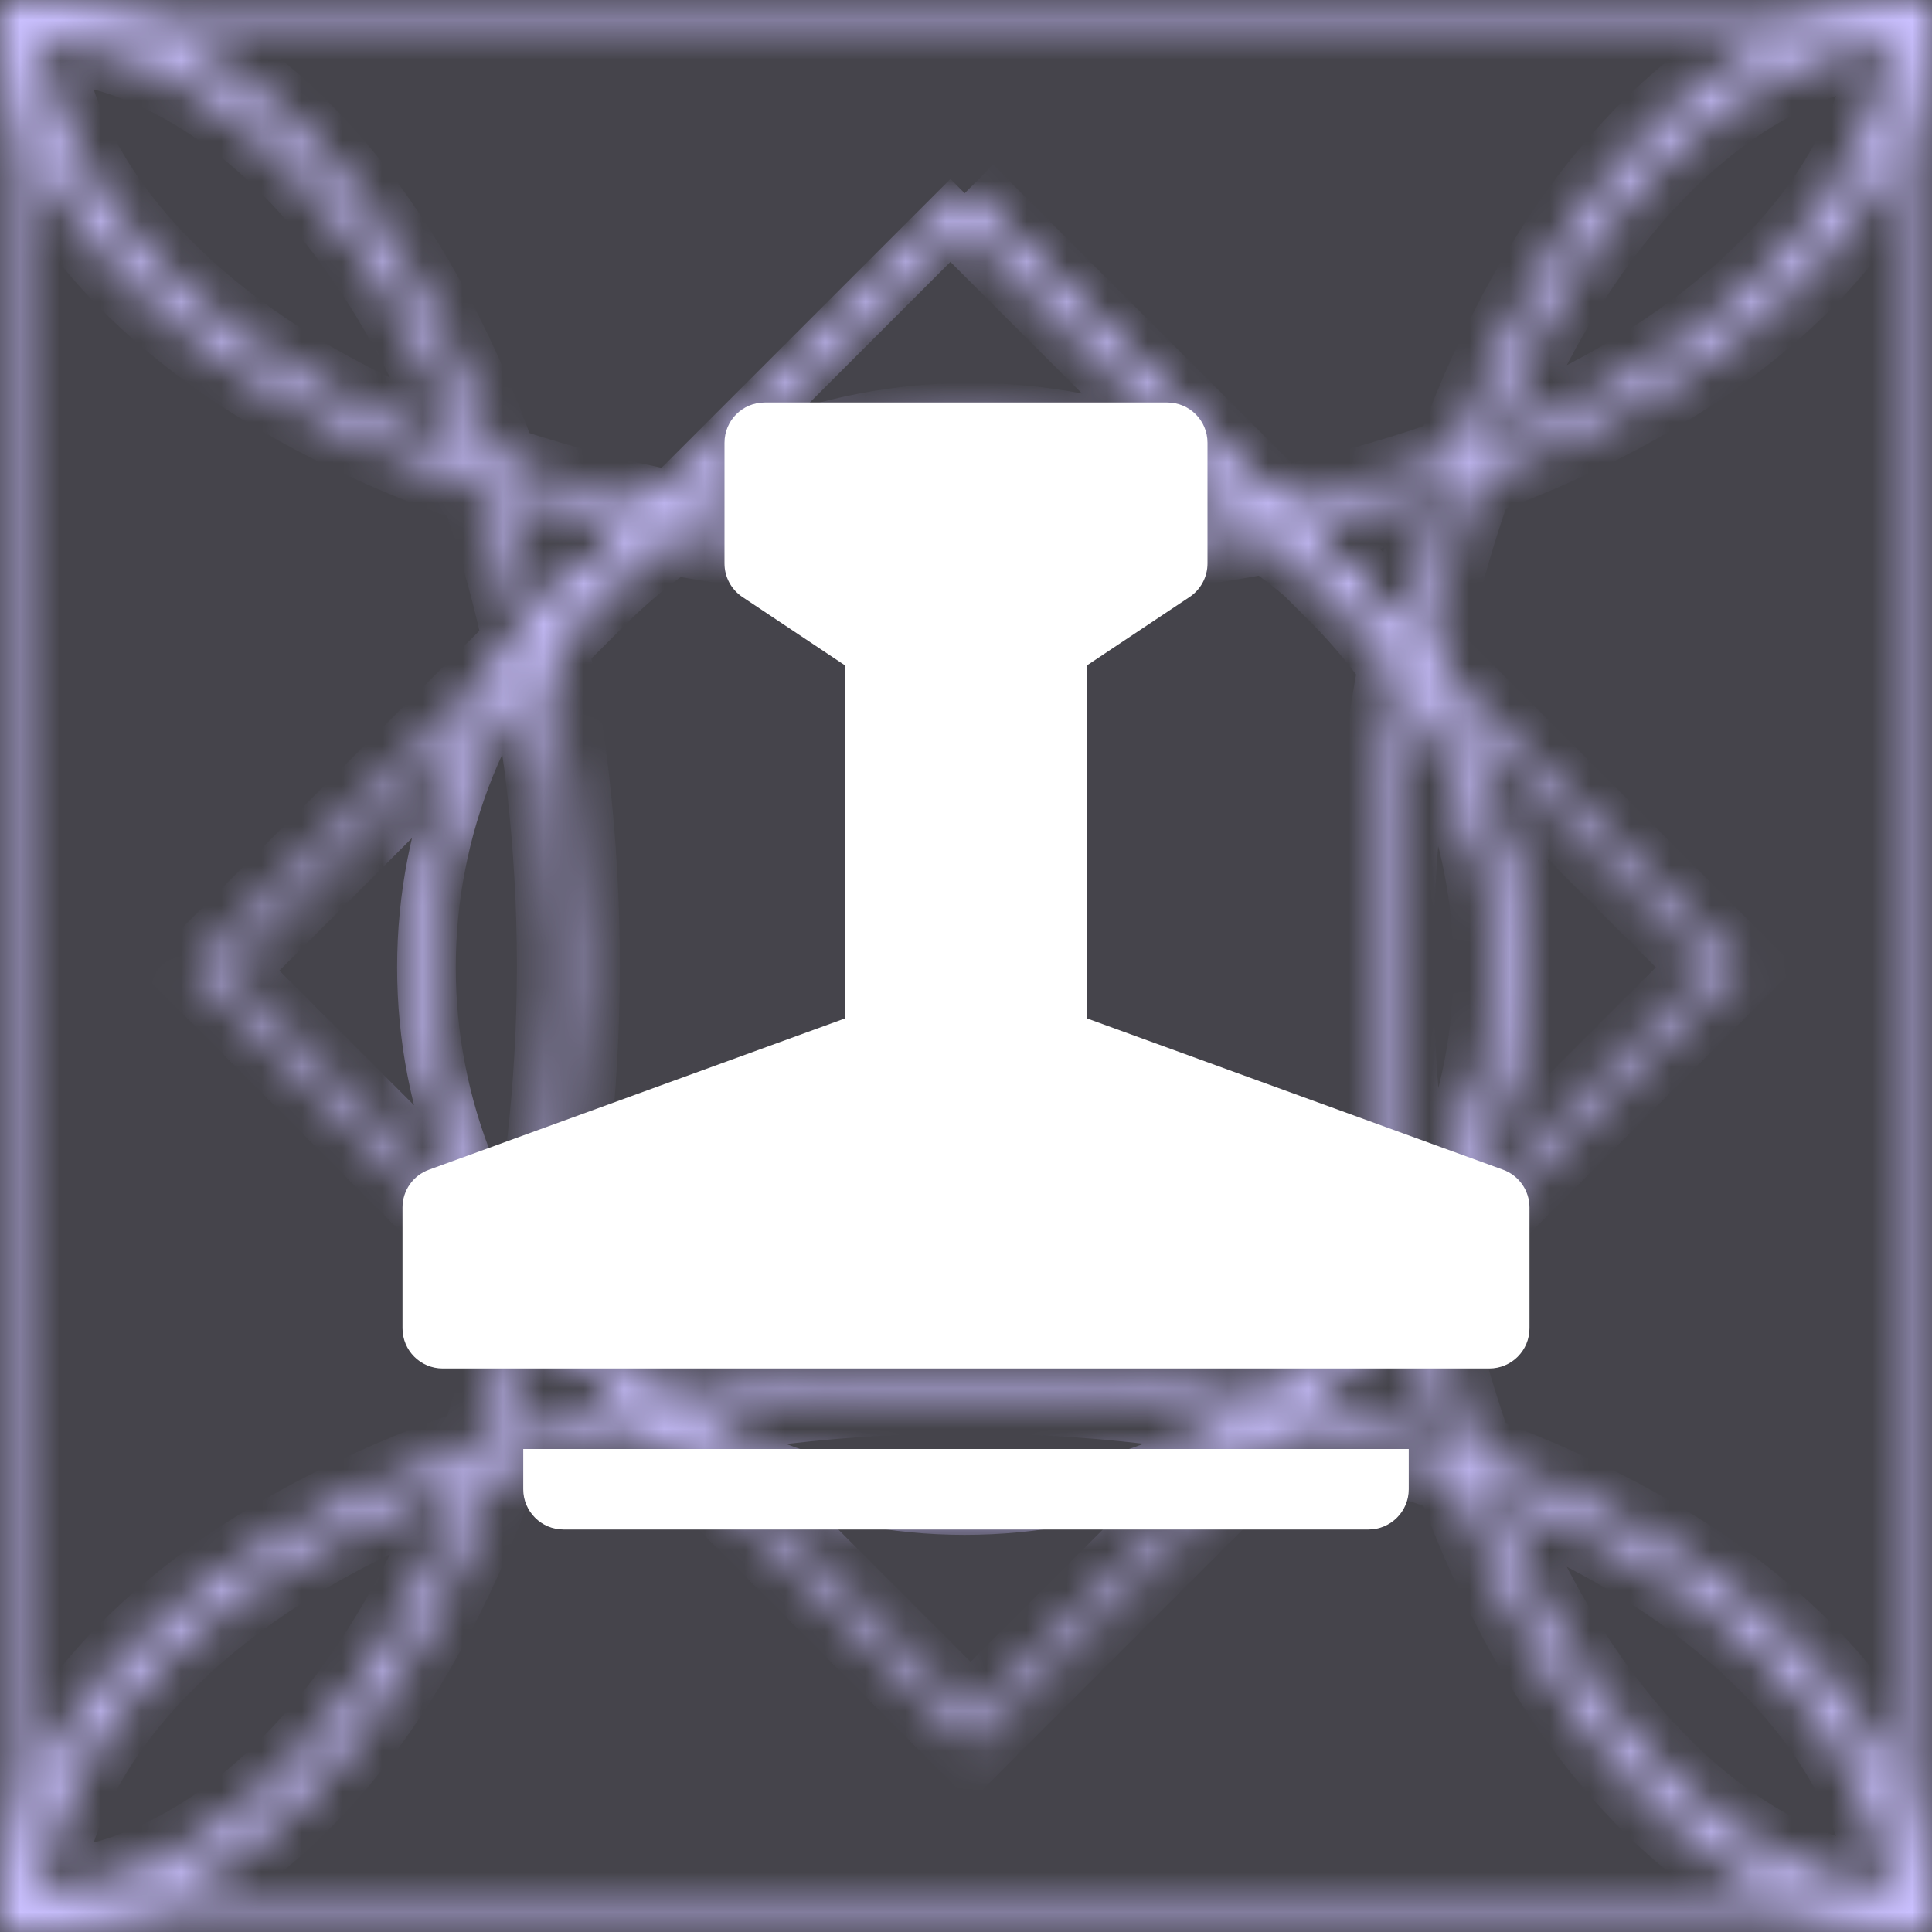
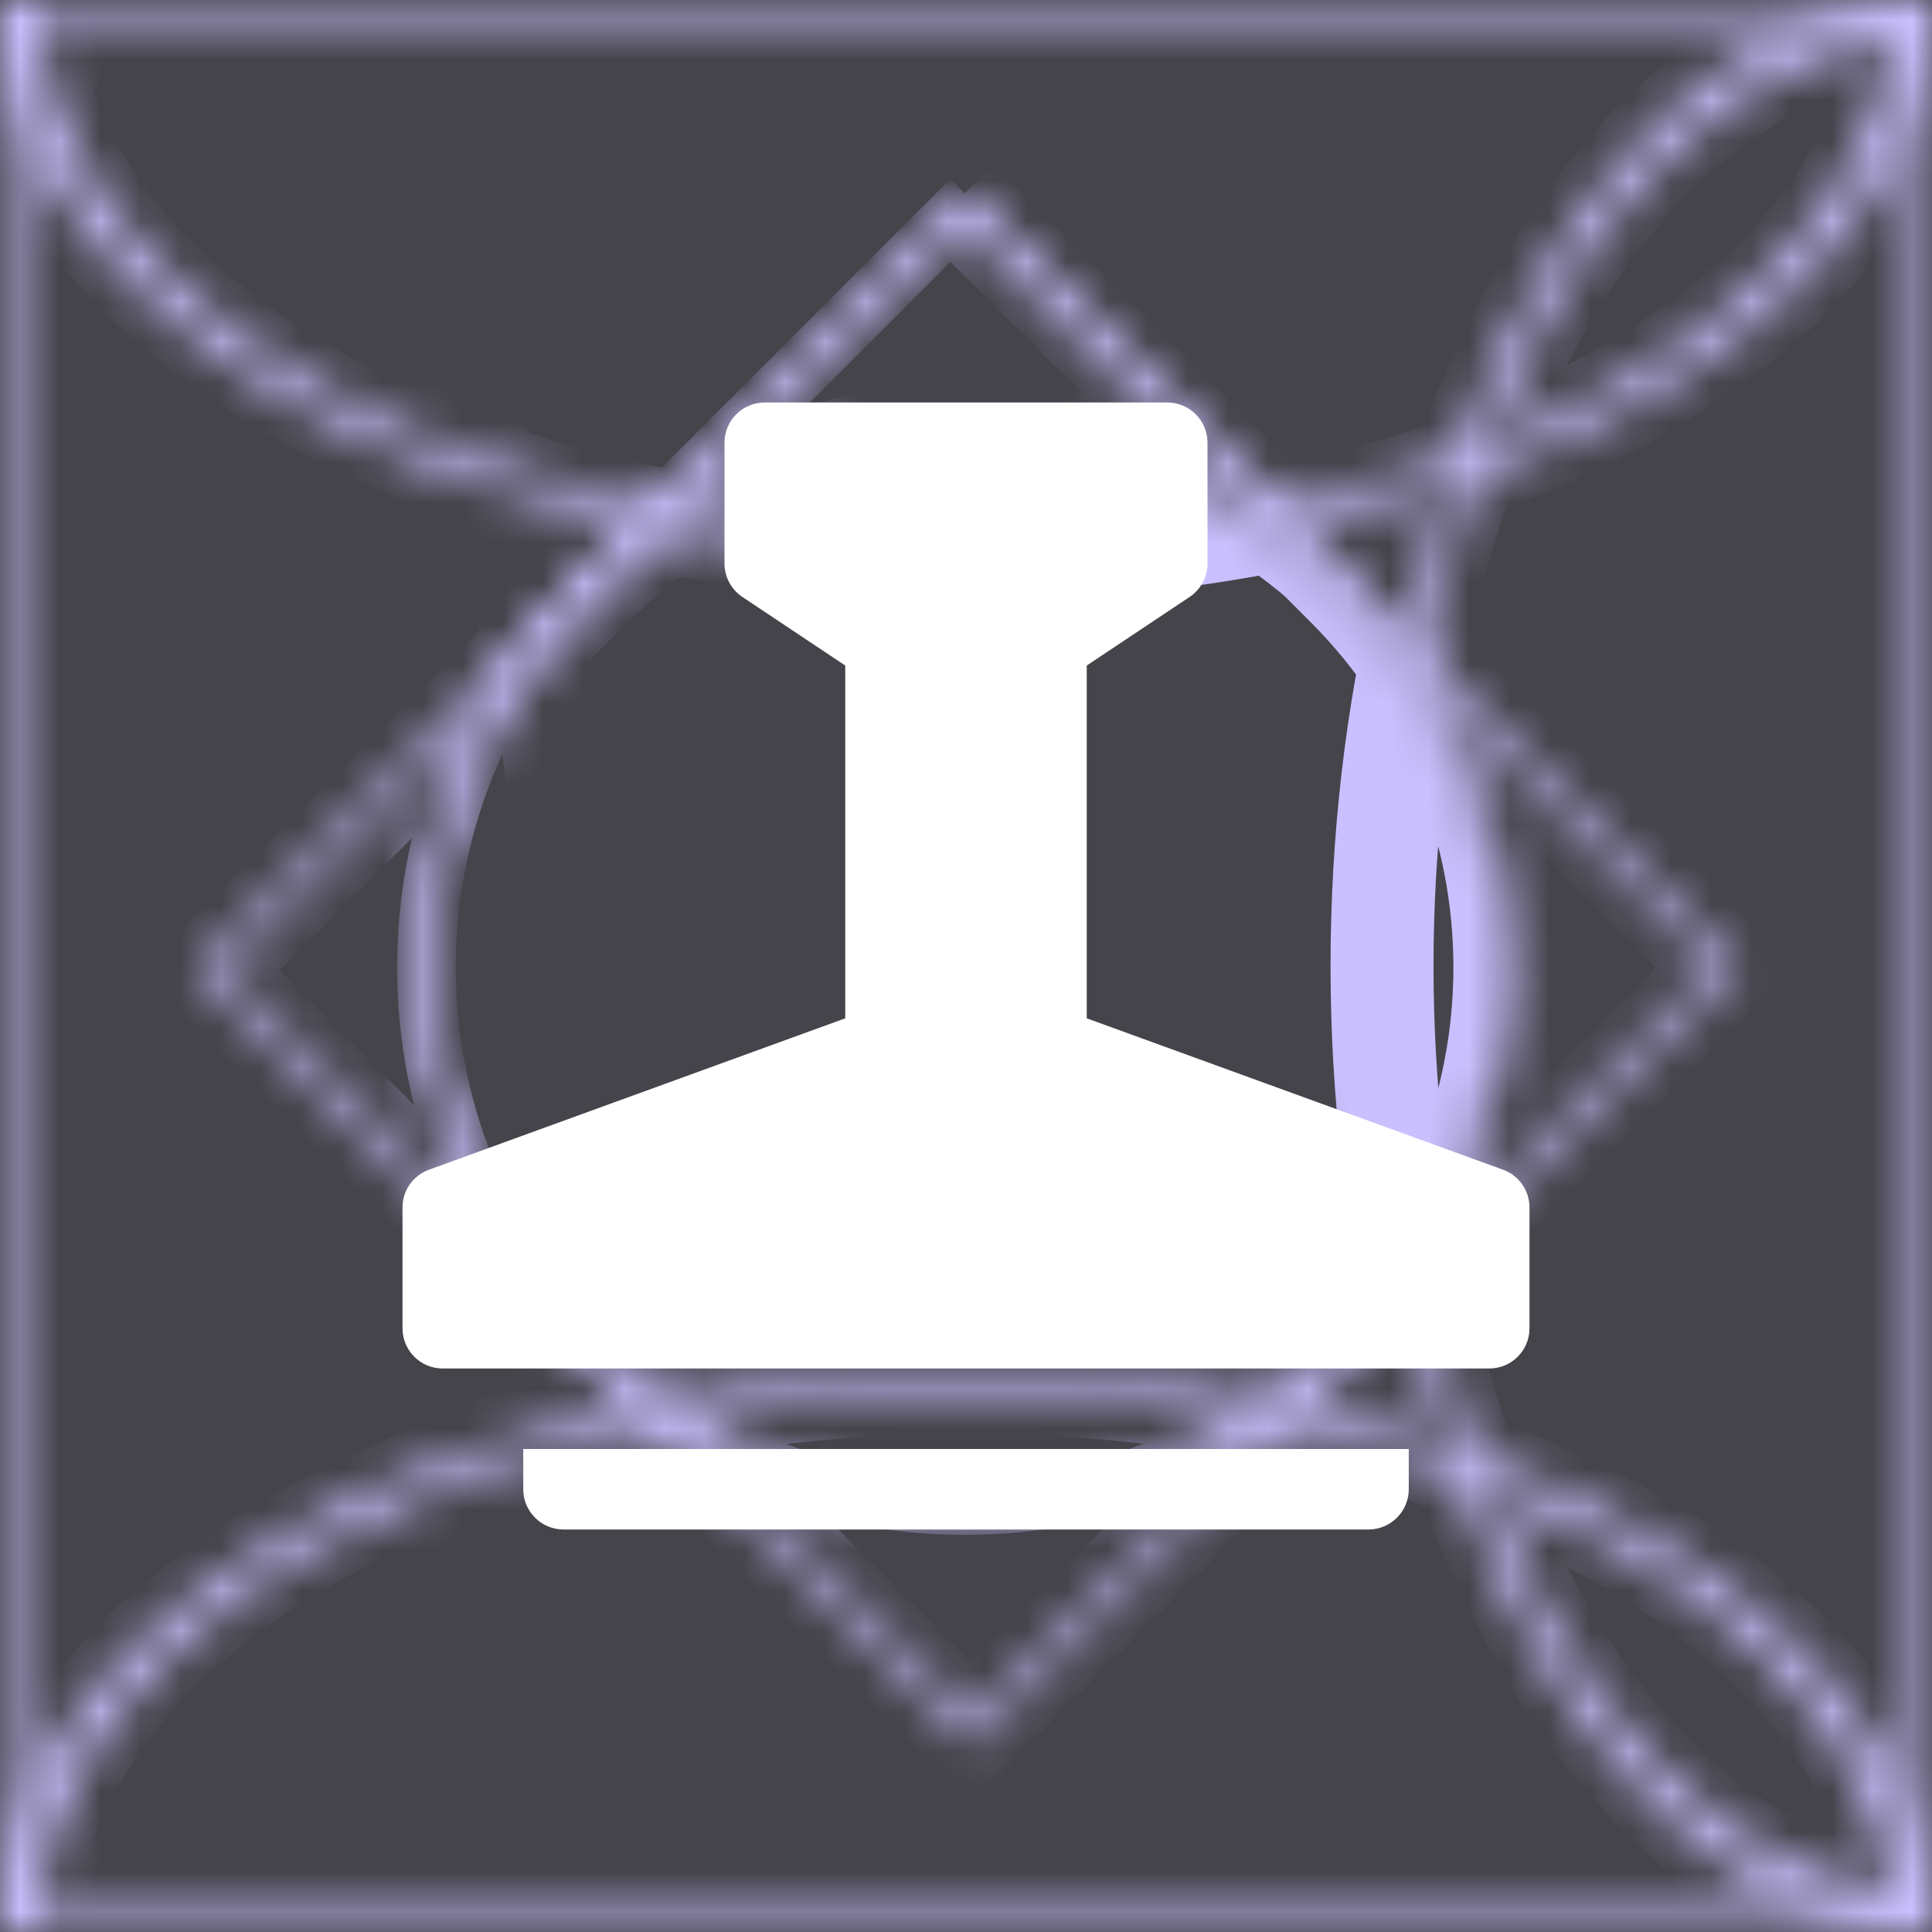
<svg xmlns="http://www.w3.org/2000/svg" width="48" height="48" viewBox="0 0 48 48" fill="none">
  <rect x="0" y="0" width="48" height="48" fill="#333333" stroke="none" />
  <rect width="48" height="48" fill="#CAC0FF" fill-opacity="0.12" />
  <mask id="path-1-inside-1_2565_6379" fill="white">
    <path fill-rule="evenodd" clip-rule="evenodd" d="M47.543 47.543L47.543 0.457L0.457 0.457L0.457 47.543L47.543 47.543ZM48 2.41042e-06L3.8147e-06 7.24544e-07L1.38704e-06 48L48 48L48 2.41042e-06Z" />
-     <path fill-rule="evenodd" clip-rule="evenodd" d="M14.821 14.821L5.527 24.114L24.114 42.701L33.408 33.408C38.54 28.275 38.54 19.953 33.408 14.821C28.275 9.688 19.953 9.688 14.821 14.821ZM4.881 24.114L24.114 43.348L33.731 33.731C39.042 28.42 39.042 19.809 33.731 14.498C28.42 9.187 19.809 9.187 14.498 14.498L4.881 24.114Z" />
+     <path fill-rule="evenodd" clip-rule="evenodd" d="M14.821 14.821L5.527 24.114L24.114 42.701L33.408 33.408C38.54 28.275 38.54 19.953 33.408 14.821C28.275 9.688 19.953 9.688 14.821 14.821ZM4.881 24.114L24.114 43.348L33.731 33.731C28.42 9.187 19.809 9.187 14.498 14.498L4.881 24.114Z" />
    <path fill-rule="evenodd" clip-rule="evenodd" d="M33.26 33.327L42.553 24.033L23.967 5.447L14.673 14.74C9.541 19.872 9.541 28.194 14.673 33.327C19.806 38.459 28.128 38.459 33.26 33.327ZM43.2 24.033L23.967 4.8L14.35 14.417C9.039 19.728 9.039 28.339 14.35 33.65C19.661 38.961 28.272 38.961 33.583 33.65L43.2 24.033Z" />
    <path fill-rule="evenodd" clip-rule="evenodd" d="M33.26 14.74L23.967 5.447L14.673 14.74C9.541 19.872 9.541 28.194 14.673 33.327C19.806 38.459 28.128 38.459 33.26 33.327C38.393 28.194 38.393 19.872 33.26 14.74ZM23.967 4.8L14.35 14.417C9.039 19.728 9.039 28.339 14.35 33.65C19.661 38.961 28.272 38.961 33.583 33.65C38.895 28.339 38.895 19.728 33.583 14.417L23.967 4.8Z" />
    <path d="M48 2.41042e-06C46.169 2.18604e-06 44.356 0.621 42.664 1.827C40.973 3.033 39.436 4.801 38.141 7.029C36.846 9.258 35.819 11.904 35.118 14.816C34.418 17.727 34.057 20.848 34.057 24C34.057 27.152 34.418 30.273 35.118 33.184C35.819 36.096 36.846 38.742 38.141 40.971C39.436 43.199 40.973 44.967 42.664 46.173C44.356 47.379 46.169 48 48 48L48 47.039C46.242 47.039 44.502 46.444 42.878 45.286C41.254 44.128 39.778 42.431 38.535 40.291C37.293 38.152 36.307 35.612 35.634 32.817C34.961 30.021 34.615 27.026 34.615 24C34.615 20.974 34.961 17.979 35.634 15.183C36.307 12.388 37.293 9.848 38.535 7.709C39.778 5.569 41.254 3.872 42.878 2.714C44.502 1.556 46.242 0.961 48 0.961L48 2.41042e-06Z" />
-     <path d="M0.457 48C2.288 48 4.101 47.379 5.793 46.173C7.484 44.967 9.022 43.199 10.316 40.971C11.611 38.742 12.638 36.096 13.339 33.184C14.039 30.273 14.4 27.152 14.4 24C14.4 20.848 14.039 17.727 13.339 14.816C12.638 11.904 11.611 9.258 10.316 7.029C9.022 4.801 7.484 3.033 5.793 1.827C4.101 0.621 2.288 5.29377e-07 0.457 7.406e-07L0.457 0.961C2.215 0.961 3.955 1.557 5.579 2.715C7.203 3.873 8.679 5.57 9.921 7.709C11.164 9.848 12.15 12.388 12.823 15.183C13.495 17.979 13.842 20.974 13.842 24C13.842 27.026 13.495 30.021 12.823 32.817C12.15 35.612 11.164 38.152 9.921 40.291C8.679 42.43 7.203 44.127 5.579 45.285C3.955 46.443 2.215 47.039 0.457 47.039L0.457 48Z" />
    <path d="M3.8147e-06 7.24544e-07C3.72209e-06 1.831 0.621 3.644 1.827 5.336C3.033 7.027 4.801 8.564 7.029 9.859C9.258 11.154 11.904 12.181 14.816 12.882C17.727 13.582 20.848 13.943 24 13.943C27.152 13.943 30.273 13.582 33.184 12.882C36.096 12.181 38.742 11.154 40.971 9.859C43.199 8.564 44.967 7.027 46.173 5.336C47.379 3.644 48 1.831 48 2.41042e-06L47.039 1.10843e-06C47.039 1.758 46.443 3.498 45.285 5.122C44.127 6.746 42.43 8.221 40.291 9.464C38.152 10.707 35.612 11.693 32.817 12.366C30.021 13.038 27.026 13.384 24 13.384C20.974 13.384 17.979 13.038 15.183 12.366C12.388 11.693 9.848 10.707 7.709 9.464C5.57 8.221 3.873 6.746 2.715 5.122C1.557 3.498 0.961 1.758 0.961 -1.65212e-06L3.8147e-06 7.24544e-07Z" />
    <path d="M48 48C48 46.169 47.379 44.356 46.173 42.664C44.967 40.973 43.199 39.436 40.971 38.141C38.742 36.846 36.096 35.819 33.184 35.118C30.273 34.418 27.152 34.057 24 34.057C20.848 34.057 17.727 34.418 14.816 35.118C11.904 35.819 9.258 36.846 7.029 38.141C4.801 39.436 3.033 40.973 1.827 42.664C0.621 44.356 1.47964e-06 46.169 1.38704e-06 48L0.961 48C0.961 46.242 1.557 44.502 2.715 42.878C3.873 41.254 5.57 39.779 7.709 38.536C9.848 37.293 12.388 36.307 15.183 35.634C17.979 34.962 20.974 34.615 24 34.615C27.026 34.615 30.021 34.962 32.817 35.634C35.612 36.307 38.152 37.293 40.291 38.536C42.43 39.779 44.127 41.254 45.285 42.878C46.443 44.502 47.039 46.242 47.039 48L48 48Z" />
  </mask>
  <path d="M14.673 14.74L14.32 14.386L14.673 14.74ZM14.35 14.417L13.996 14.063L14.35 14.417ZM14.673 14.74L15.027 15.094L24.32 5.8L23.967 5.447L23.613 5.093L14.32 14.386L14.673 14.74ZM14.673 33.327L15.027 32.973C10.089 28.036 10.089 20.031 15.027 15.094L14.673 14.74L14.32 14.386C8.992 19.714 8.992 28.352 14.32 33.68L14.673 33.327ZM33.26 33.327L32.907 32.973C27.969 37.91 19.964 37.91 15.027 32.973L14.673 33.327L14.32 33.68C19.648 39.008 28.286 39.008 33.614 33.68L33.26 33.327ZM14.35 33.65L14.704 33.296C9.588 28.18 9.588 19.886 14.704 14.77L14.35 14.417L13.996 14.063C8.49 19.57 8.49 28.497 13.996 34.004L14.35 33.65ZM33.583 33.65L33.23 33.296C28.114 38.412 19.82 38.412 14.704 33.296L14.35 33.65L13.996 34.004C19.503 39.51 28.43 39.51 33.937 34.004L33.583 33.65ZM14.35 14.417L14.704 14.77L24.32 5.154L23.967 4.8L23.613 4.446L13.996 14.063L14.35 14.417ZM47.543 0.457L48.543 0.457L48.543 -0.543L47.543 -0.543L47.543 0.457ZM47.543 47.543L47.543 48.543L48.543 48.543L48.543 47.543L47.543 47.543ZM0.457 0.457L0.457 -0.543L-0.543 -0.543L-0.543 0.457L0.457 0.457ZM0.457 47.543L-0.543 47.543L-0.543 48.543L0.457 48.543L0.457 47.543ZM48 2.41042e-06L49 -2.5733e-06L49 -1L48 -1L48 2.41042e-06ZM3.8147e-06 7.24544e-07L5.05761e-08 -1L-1 -1L-1 6.89422e-07L3.8147e-06 7.24544e-07ZM1.38704e-06 48L-1 48L-1 49L1.33646e-06 49L1.38704e-06 48ZM48 48L48 49L49 49L49 48L48 48ZM5.527 24.114L4.82 23.407L4.113 24.114L4.82 24.821L5.527 24.114ZM14.821 14.821L15.528 15.528L14.821 14.821ZM24.114 42.701L23.407 43.408L24.114 44.115L24.821 43.408L24.114 42.701ZM33.408 33.408L34.115 34.115L33.408 33.408ZM4.881 24.114L4.174 23.407L3.467 24.114L4.174 24.821L4.881 24.114ZM24.114 43.348L23.407 44.055L24.114 44.762L24.821 44.055L24.114 43.348ZM14.498 14.498L15.205 15.205L14.498 14.498ZM42.553 24.033L43.261 24.74L43.968 24.033L43.261 23.326L42.553 24.033ZM43.2 24.033L43.907 24.74L44.614 24.033L43.907 23.326L43.2 24.033ZM33.26 14.74L33.967 14.033L33.26 14.74ZM33.583 14.417L34.29 13.71L33.583 14.417ZM34.057 24L35.057 24L34.057 24ZM48 47.039L49 47.039L49 46.039L48 46.039L48 47.039ZM34.615 24L35.615 24L34.615 24ZM48 0.961L48 1.961L49 1.961L49 0.961L48 0.961ZM0.457 48L-0.543 48L-0.543 49L0.457 49L0.457 48ZM14.4 24L13.4 24L14.4 24ZM0.457 7.406e-07L0.457 -1L-0.543 -1L-0.543 7.05478e-07L0.457 7.406e-07ZM0.457 0.961L-0.543 0.961L-0.543 1.961L0.457 1.961L0.457 0.961ZM0.457 47.039L0.457 46.039L-0.543 46.039L-0.543 47.039L0.457 47.039ZM24 13.943L24 12.943L24 13.943ZM47.039 1.10843e-06L47.039 -1L46.039 -1L46.039 1.18008e-06L47.039 1.10843e-06ZM0.961 -1.65212e-06L1.961 -1.57328e-06L1.961 -1L0.961 -1L0.961 -1.65212e-06ZM24 34.057L24 35.057L24 34.057ZM0.961 48L0.961 49L1.961 49L1.961 48L0.961 48ZM47.039 48L46.039 48L46.039 49L47.039 49L47.039 48ZM47.543 0.457L46.543 0.457L46.543 47.543L47.543 47.543L48.543 47.543L48.543 0.457L47.543 0.457ZM0.457 0.457L0.457 1.457L47.543 1.457L47.543 0.457L47.543 -0.543L0.457 -0.543L0.457 0.457ZM0.457 47.543L1.457 47.543L1.457 0.457L0.457 0.457L-0.543 0.457L-0.543 47.543L0.457 47.543ZM47.543 47.543L47.543 46.543L0.457 46.543L0.457 47.543L0.457 48.543L47.543 48.543L47.543 47.543ZM48 2.41042e-06L47 2.3753e-06L47 48L48 48L49 48L49 2.44554e-06L48 2.41042e-06ZM3.8147e-06 7.24544e-07L3.76412e-06 1L48 1L48 2.41042e-06L48 -1L3.86527e-06 -1L3.8147e-06 7.24544e-07ZM1.38704e-06 48L1 48L1 7.59667e-07L3.8147e-06 7.24544e-07L-1 6.89422e-07L-1 48L1.38704e-06 48ZM48 48L48 47L1.43762e-06 47L1.38704e-06 48L1.33646e-06 49L48 49L48 48ZM5.527 24.114L6.235 24.821L15.528 15.528L14.821 14.821L14.114 14.114L4.82 23.407L5.527 24.114ZM24.114 42.701L24.821 41.994L6.235 23.407L5.527 24.114L4.82 24.821L23.407 43.408L24.114 42.701ZM33.408 33.408L32.701 32.701L23.407 41.994L24.114 42.701L24.821 43.408L34.115 34.115L33.408 33.408ZM33.408 14.821L32.701 15.528C37.443 20.27 37.443 27.959 32.701 32.701L33.408 33.408L34.115 34.115C39.638 28.592 39.638 19.637 34.115 14.114L33.408 14.821ZM14.821 14.821L15.528 15.528C20.27 10.786 27.959 10.786 32.701 15.528L33.408 14.821L34.115 14.114C28.592 8.591 19.637 8.591 14.114 14.114L14.821 14.821ZM33.731 14.498L33.024 15.205C37.944 20.125 37.944 28.103 33.024 33.024L33.731 33.731L34.438 34.438C40.14 28.736 40.14 19.492 34.438 13.79L33.731 14.498ZM14.498 14.498L15.205 15.205C20.125 10.284 28.103 10.284 33.024 15.205L33.731 14.498L34.438 13.79C28.736 8.089 19.492 8.089 13.79 13.79L14.498 14.498ZM4.881 24.114L5.588 24.821L15.205 15.205L14.498 14.498L13.79 13.79L4.174 23.407L4.881 24.114ZM24.114 43.348L24.821 42.641L5.588 23.407L4.881 24.114L4.174 24.821L23.407 44.055L24.114 43.348ZM33.731 33.731L33.024 33.024L23.407 42.641L24.114 43.348L24.821 44.055L34.438 34.438L33.731 33.731ZM42.553 24.033L41.846 23.326L32.553 32.62L33.26 33.327L33.967 34.034L43.261 24.74L42.553 24.033ZM23.967 5.447L23.26 6.154L41.846 24.74L42.553 24.033L43.261 23.326L24.674 4.739L23.967 5.447ZM43.2 24.033L42.493 23.326L32.876 32.943L33.583 33.65L34.291 34.357L43.907 24.74L43.2 24.033ZM23.967 4.8L23.26 5.507L42.493 24.74L43.2 24.033L43.907 23.326L24.674 4.093L23.967 4.8ZM23.967 5.447L23.26 6.154L32.553 15.447L33.26 14.74L33.967 14.033L24.674 4.739L23.967 5.447ZM33.26 14.74L32.553 15.447C37.295 20.189 37.295 27.878 32.553 32.62L33.26 33.327L33.967 34.034C39.49 28.511 39.49 19.556 33.967 14.033L33.26 14.74ZM33.583 14.417L32.876 15.124C37.797 20.044 37.797 28.022 32.876 32.943L33.583 33.65L34.291 34.357C39.992 28.655 39.992 19.411 34.29 13.71L33.583 14.417ZM23.967 4.8L23.26 5.507L32.876 15.124L33.583 14.417L34.29 13.71L24.674 4.093L23.967 4.8ZM48 2.41042e-06L48 -1C45.934 -1 43.921 -0.297 42.084 1.013L42.664 1.827L43.245 2.641C44.791 1.539 46.404 1 48 1L48 2.41042e-06ZM42.664 1.827L42.084 1.013C40.252 2.319 38.626 4.204 37.276 6.527L38.141 7.029L39.006 7.532C40.246 5.397 41.693 3.747 43.245 2.641L42.664 1.827ZM38.141 7.029L37.276 6.527C35.926 8.852 34.866 11.591 34.146 14.582L35.118 14.816L36.091 15.05C36.772 12.217 37.767 9.664 39.006 7.532L38.141 7.029ZM35.118 14.816L34.146 14.582C33.426 17.574 33.057 20.774 33.057 24L34.057 24L35.057 24C35.057 20.923 35.409 17.881 36.091 15.05L35.118 14.816ZM34.057 24L33.057 24C33.057 27.226 33.426 30.426 34.146 33.418L35.118 33.184L36.091 32.95C35.409 30.119 35.057 27.077 35.057 24L34.057 24ZM35.118 33.184L34.146 33.418C34.866 36.41 35.926 39.148 37.276 41.473L38.141 40.971L39.006 40.468C37.767 38.336 36.772 35.783 36.091 32.95L35.118 33.184ZM38.141 40.971L37.276 41.473C38.626 43.796 40.252 45.681 42.084 46.987L42.664 46.173L43.245 45.359C41.693 44.253 40.246 42.603 39.006 40.468L38.141 40.971ZM42.664 46.173L42.084 46.987C43.921 48.297 45.934 49 48 49L48 48L48 47C46.404 47 44.791 46.461 43.245 45.359L42.664 46.173ZM48 48L49 48L49 47.039L48 47.039L47 47.039L47 48L48 48ZM48 47.039L48 46.039C46.478 46.039 44.937 45.525 43.458 44.471L42.878 45.286L42.297 46.1C44.067 47.362 46.007 48.039 48 48.039L48 47.039ZM42.878 45.286L43.458 44.471C41.975 43.413 40.588 41.834 39.4 39.789L38.535 40.291L37.671 40.794C38.968 43.027 40.533 44.842 42.297 46.1L42.878 45.286ZM38.535 40.291L39.4 39.789C38.213 37.746 37.26 35.299 36.606 32.583L35.634 32.817L34.662 33.051C35.353 35.925 36.372 38.558 37.671 40.794L38.535 40.291ZM35.634 32.817L36.606 32.583C35.953 29.868 35.615 26.951 35.615 24L34.615 24L33.615 24C33.615 27.1 33.97 30.175 34.662 33.051L35.634 32.817ZM34.615 24L35.615 24C35.615 21.049 35.953 18.132 36.606 15.417L35.634 15.183L34.662 14.949C33.97 17.825 33.615 20.9 33.615 24L34.615 24ZM35.634 15.183L36.606 15.417C37.26 12.701 38.213 10.254 39.4 8.211L38.535 7.709L37.671 7.206C36.372 9.442 35.353 12.075 34.662 14.949L35.634 15.183ZM38.535 7.709L39.4 8.211C40.588 6.166 41.975 4.586 43.458 3.529L42.878 2.714L42.297 1.9C40.533 3.158 38.968 4.973 37.671 7.206L38.535 7.709ZM42.878 2.714L43.458 3.529C44.937 2.475 46.478 1.961 48 1.961L48 0.961L48 -0.039C46.007 -0.039 44.067 0.638 42.297 1.9L42.878 2.714ZM48 0.961L49 0.961L49 -2.5733e-06L48 2.41042e-06L47 7.39413e-06L47 0.961L48 0.961ZM0.457 48L0.457 49C2.524 49 4.536 48.297 6.373 46.987L5.793 46.173L5.212 45.359C3.666 46.461 2.053 47 0.457 47L0.457 48ZM5.793 46.173L6.373 46.987C8.205 45.681 9.831 43.796 11.181 41.473L10.316 40.971L9.452 40.468C8.212 42.603 6.764 44.253 5.212 45.359L5.793 46.173ZM10.316 40.971L11.181 41.473C12.531 39.148 13.591 36.41 14.311 33.418L13.339 33.184L12.366 32.95C11.685 35.783 10.691 38.336 9.452 40.468L10.316 40.971ZM13.339 33.184L14.311 33.418C15.031 30.426 15.4 27.226 15.4 24L14.4 24L13.4 24C13.4 27.077 13.048 30.119 12.366 32.95L13.339 33.184ZM14.4 24L15.4 24C15.4 20.774 15.031 17.574 14.311 14.582L13.339 14.816L12.366 15.05C13.048 17.881 13.4 20.923 13.4 24L14.4 24ZM13.339 14.816L14.311 14.582C13.591 11.591 12.531 8.852 11.181 6.527L10.316 7.029L9.452 7.532C10.691 9.664 11.685 12.217 12.366 15.05L13.339 14.816ZM10.316 7.029L11.181 6.527C9.831 4.204 8.205 2.319 6.373 1.013L5.793 1.827L5.212 2.641C6.764 3.747 8.212 5.397 9.452 7.532L10.316 7.029ZM5.793 1.827L6.373 1.013C4.536 -0.297 2.524 -1 0.457 -1L0.457 7.406e-07L0.457 1C2.053 1 3.666 1.539 5.212 2.641L5.793 1.827ZM0.457 7.406e-07L-0.543 7.05478e-07L-0.543 0.961L0.457 0.961L1.457 0.961L1.457 7.75723e-07L0.457 7.406e-07ZM0.457 0.961L0.457 1.961C1.979 1.961 3.52 2.475 4.999 3.529L5.579 2.715L6.16 1.901C4.39 0.639 2.45 -0.039 0.457 -0.039L0.457 0.961ZM5.579 2.715L4.999 3.529C6.482 4.587 7.869 6.166 9.057 8.211L9.921 7.709L10.786 7.207C9.488 4.973 7.924 3.158 6.16 1.901L5.579 2.715ZM9.921 7.709L9.057 8.211C10.244 10.255 11.197 12.701 11.851 15.417L12.823 15.183L13.795 14.95C13.103 12.075 12.085 9.442 10.786 7.207L9.921 7.709ZM12.823 15.183L11.851 15.417C12.504 18.132 12.842 21.049 12.842 24L13.842 24L14.842 24C14.842 20.9 14.487 17.825 13.795 14.95L12.823 15.183ZM13.842 24L12.842 24C12.842 26.951 12.504 29.868 11.851 32.583L12.823 32.817L13.795 33.05C14.487 30.175 14.842 27.1 14.842 24L13.842 24ZM12.823 32.817L11.851 32.583C11.197 35.298 10.244 37.745 9.057 39.789L9.921 40.291L10.786 40.793C12.085 38.558 13.103 35.925 13.795 33.05L12.823 32.817ZM9.921 40.291L9.057 39.789C7.869 41.834 6.482 43.413 4.999 44.471L5.579 45.285L6.16 46.099C7.924 44.842 9.488 43.027 10.786 40.793L9.921 40.291ZM5.579 45.285L4.999 44.471C3.52 45.525 1.979 46.039 0.457 46.039L0.457 47.039L0.457 48.039C2.45 48.039 4.39 47.361 6.16 46.099L5.579 45.285ZM0.457 47.039L-0.543 47.039L-0.543 48L0.457 48L1.457 48L1.457 47.039L0.457 47.039ZM3.8147e-06 7.24544e-07L-1 6.4571e-07C-1 2.067 -0.297 4.079 1.013 5.916L1.827 5.336L2.641 4.755C1.539 3.209 1 1.596 1 8.03378e-07L3.8147e-06 7.24544e-07ZM1.827 5.336L1.013 5.916C2.319 7.748 4.204 9.374 6.527 10.724L7.029 9.859L7.532 8.994C5.397 7.754 3.747 6.307 2.641 4.755L1.827 5.336ZM7.029 9.859L6.527 10.724C8.852 12.074 11.591 13.134 14.582 13.854L14.816 12.882L15.05 11.909C12.217 11.228 9.664 10.233 7.532 8.994L7.029 9.859ZM14.816 12.882L14.582 13.854C17.574 14.574 20.774 14.943 24 14.943L24 13.943L24 12.943C20.923 12.943 17.881 12.591 15.05 11.909L14.816 12.882ZM24 13.943L24 14.943C27.226 14.943 30.426 14.574 33.418 13.854L33.184 12.882L32.95 11.909C30.119 12.591 27.077 12.943 24 12.943L24 13.943ZM33.184 12.882L33.418 13.854C36.41 13.134 39.148 12.074 41.473 10.724L40.971 9.859L40.468 8.994C38.336 10.233 35.783 11.228 32.95 11.909L33.184 12.882ZM40.971 9.859L41.473 10.724C43.796 9.374 45.681 7.748 46.987 5.916L46.173 5.336L45.359 4.755C44.253 6.307 42.603 7.754 40.468 8.994L40.971 9.859ZM46.173 5.336L46.987 5.916C48.297 4.079 49 2.067 49 2.33877e-06L48 2.41042e-06L47 2.48207e-06C47 1.596 46.461 3.209 45.359 4.755L46.173 5.336ZM48 2.41042e-06L48 -1L47.039 -1L47.039 1.10843e-06L47.039 1L48 1L48 2.41042e-06ZM47.039 1.10843e-06L46.039 1.18008e-06C46.039 1.522 45.525 3.063 44.471 4.541L45.285 5.122L46.099 5.703C47.361 3.933 48.039 1.993 48.039 1.03678e-06L47.039 1.10843e-06ZM45.285 5.122L44.471 4.541C43.413 6.025 41.834 7.411 39.789 8.6L40.291 9.464L40.793 10.329C43.027 9.031 44.842 7.467 46.099 5.703L45.285 5.122ZM40.291 9.464L39.789 8.6C37.745 9.787 35.298 10.74 32.583 11.393L32.817 12.366L33.05 13.338C35.925 12.646 38.558 11.628 40.793 10.329L40.291 9.464ZM32.817 12.366L32.583 11.393C29.868 12.047 26.951 12.384 24 12.384L24 13.384L24 14.384C27.1 14.384 30.175 14.03 33.05 13.338L32.817 12.366ZM24 13.384L24 12.384C21.049 12.384 18.132 12.047 15.417 11.393L15.183 12.366L14.95 13.338C17.825 14.03 20.9 14.384 24 14.384L24 13.384ZM15.183 12.366L15.417 11.393C12.701 10.74 10.255 9.787 8.211 8.6L7.709 9.464L7.207 10.329C9.442 11.628 12.075 12.646 14.95 13.338L15.183 12.366ZM7.709 9.464L8.211 8.6C6.166 7.411 4.587 6.025 3.529 4.541L2.715 5.122L1.901 5.703C3.158 7.467 4.973 9.031 7.207 10.329L7.709 9.464ZM2.715 5.122L3.529 4.541C2.475 3.063 1.961 1.522 1.961 -1.57328e-06L0.961 -1.65212e-06L-0.039 -1.73095e-06C-0.039 1.993 0.639 3.933 1.901 5.703L2.715 5.122ZM0.961 -1.65212e-06L0.961 -1L5.05761e-08 -1L3.8147e-06 7.24544e-07L7.57882e-06 1L0.961 1L0.961 -1.65212e-06ZM48 48L49 48C49 45.934 48.297 43.921 46.987 42.084L46.173 42.664L45.359 43.245C46.461 44.791 47 46.404 47 48L48 48ZM46.173 42.664L46.987 42.084C45.681 40.252 43.796 38.626 41.473 37.276L40.971 38.141L40.468 39.006C42.603 40.246 44.253 41.693 45.359 43.245L46.173 42.664ZM40.971 38.141L41.473 37.276C39.148 35.926 36.41 34.866 33.418 34.146L33.184 35.118L32.95 36.091C35.783 36.772 38.336 37.767 40.468 39.006L40.971 38.141ZM33.184 35.118L33.418 34.146C30.426 33.426 27.226 33.057 24 33.057L24 34.057L24 35.057C27.077 35.057 30.119 35.409 32.95 36.091L33.184 35.118ZM24 34.057L24 33.057C20.774 33.057 17.574 33.426 14.582 34.146L14.816 35.118L15.05 36.091C17.881 35.409 20.923 35.057 24 35.057L24 34.057ZM14.816 35.118L14.582 34.146C11.591 34.866 8.852 35.926 6.527 37.276L7.029 38.141L7.532 39.006C9.664 37.767 12.217 36.772 15.05 36.091L14.816 35.118ZM7.029 38.141L6.527 37.276C4.204 38.626 2.319 40.252 1.013 42.084L1.827 42.664L2.641 43.245C3.747 41.693 5.397 40.246 7.532 39.006L7.029 38.141ZM1.827 42.664L1.013 42.084C-0.297 43.921 -1 45.934 -1 48L1.38704e-06 48L1 48C1 46.404 1.539 44.791 2.641 43.245L1.827 42.664ZM1.38704e-06 48L1.33646e-06 49L0.961 49L0.961 48L0.961 47L1.43762e-06 47L1.38704e-06 48ZM0.961 48L1.961 48C1.961 46.478 2.475 44.937 3.529 43.459L2.715 42.878L1.901 42.297C0.639 44.067 -0.039 46.007 -0.039 48L0.961 48ZM2.715 42.878L3.529 43.459C4.587 41.975 6.166 40.589 8.211 39.4L7.709 38.536L7.207 37.671C4.973 38.969 3.158 40.533 1.901 42.297L2.715 42.878ZM7.709 38.536L8.211 39.4C10.255 38.213 12.701 37.26 15.417 36.607L15.183 35.634L14.95 34.662C12.075 35.354 9.442 36.372 7.207 37.671L7.709 38.536ZM15.183 35.634L15.417 36.607C18.132 35.953 21.049 35.615 24 35.615L24 34.615L24 33.615C20.9 33.615 17.825 33.97 14.95 34.662L15.183 35.634ZM24 34.615L24 35.615C26.951 35.615 29.868 35.953 32.583 36.607L32.817 35.634L33.05 34.662C30.175 33.97 27.1 33.615 24 33.615L24 34.615ZM32.817 35.634L32.583 36.607C35.298 37.26 37.745 38.213 39.789 39.4L40.291 38.536L40.793 37.671C38.558 36.372 35.925 35.354 33.05 34.662L32.817 35.634ZM40.291 38.536L39.789 39.4C41.834 40.589 43.413 41.975 44.471 43.459L45.285 42.878L46.099 42.297C44.842 40.533 43.027 38.969 40.793 37.671L40.291 38.536ZM45.285 42.878L44.471 43.459C45.525 44.937 46.039 46.478 46.039 48L47.039 48L48.039 48C48.039 46.007 47.361 44.067 46.099 42.297L45.285 42.878ZM47.039 48L47.039 49L48 49L48 48L48 47L47.039 47L47.039 48Z" fill="#CAC0FF" mask="url(#path-1-inside-1_2565_6379)" />
  <path d="M37.342 29.061L27 25.3V16.535L29.555 14.832C29.833 14.646 30 14.334 30 14V11C30 10.447 29.553 10 29 10H19C18.447 10 18 10.447 18 11V14C18 14.334 18.167 14.646 18.445 14.832L21 16.535V25.3L10.658 29.061C10.263 29.204 10 29.579 10 30V33C10 33.553 10.447 34 11 34H37C37.553 34 38 33.553 38 33V30C38 29.579 37.737 29.204 37.342 29.061Z" fill="white" />
  <path d="M35 36H13V37C13 37.552 13.448 38 14 38H34C34.552 38 35 37.552 35 37V36Z" fill="white" />
</svg>